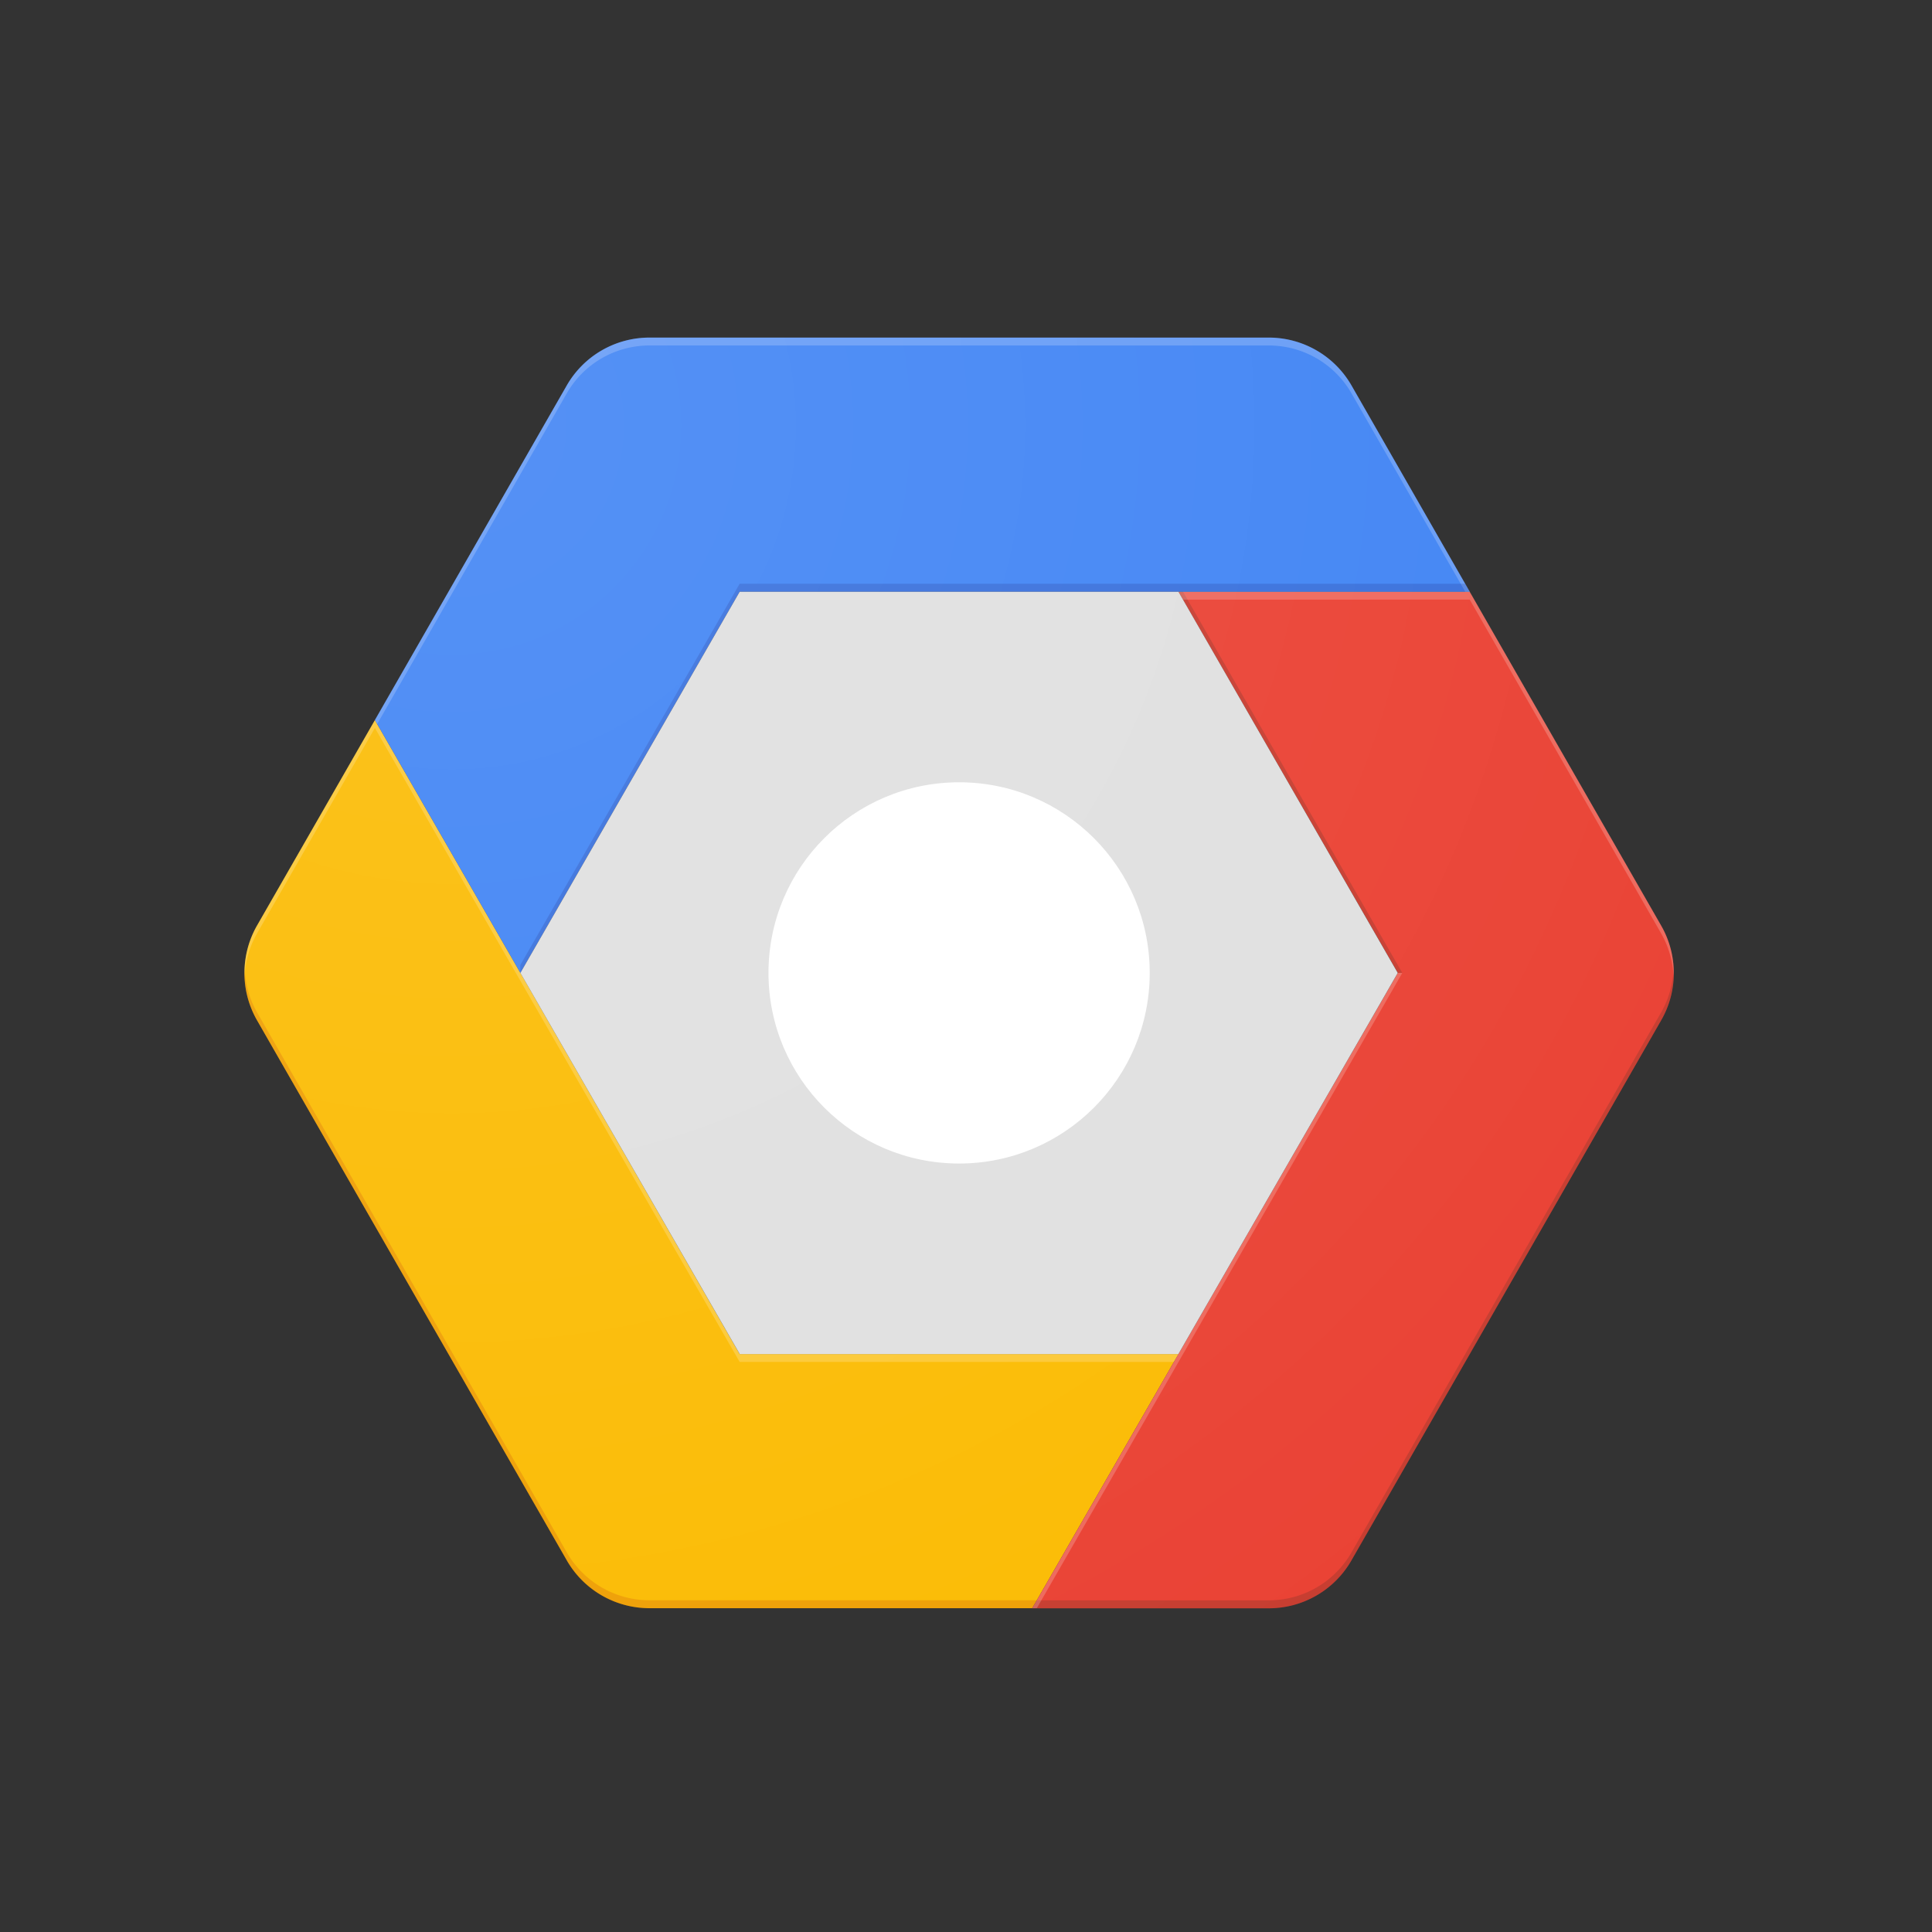
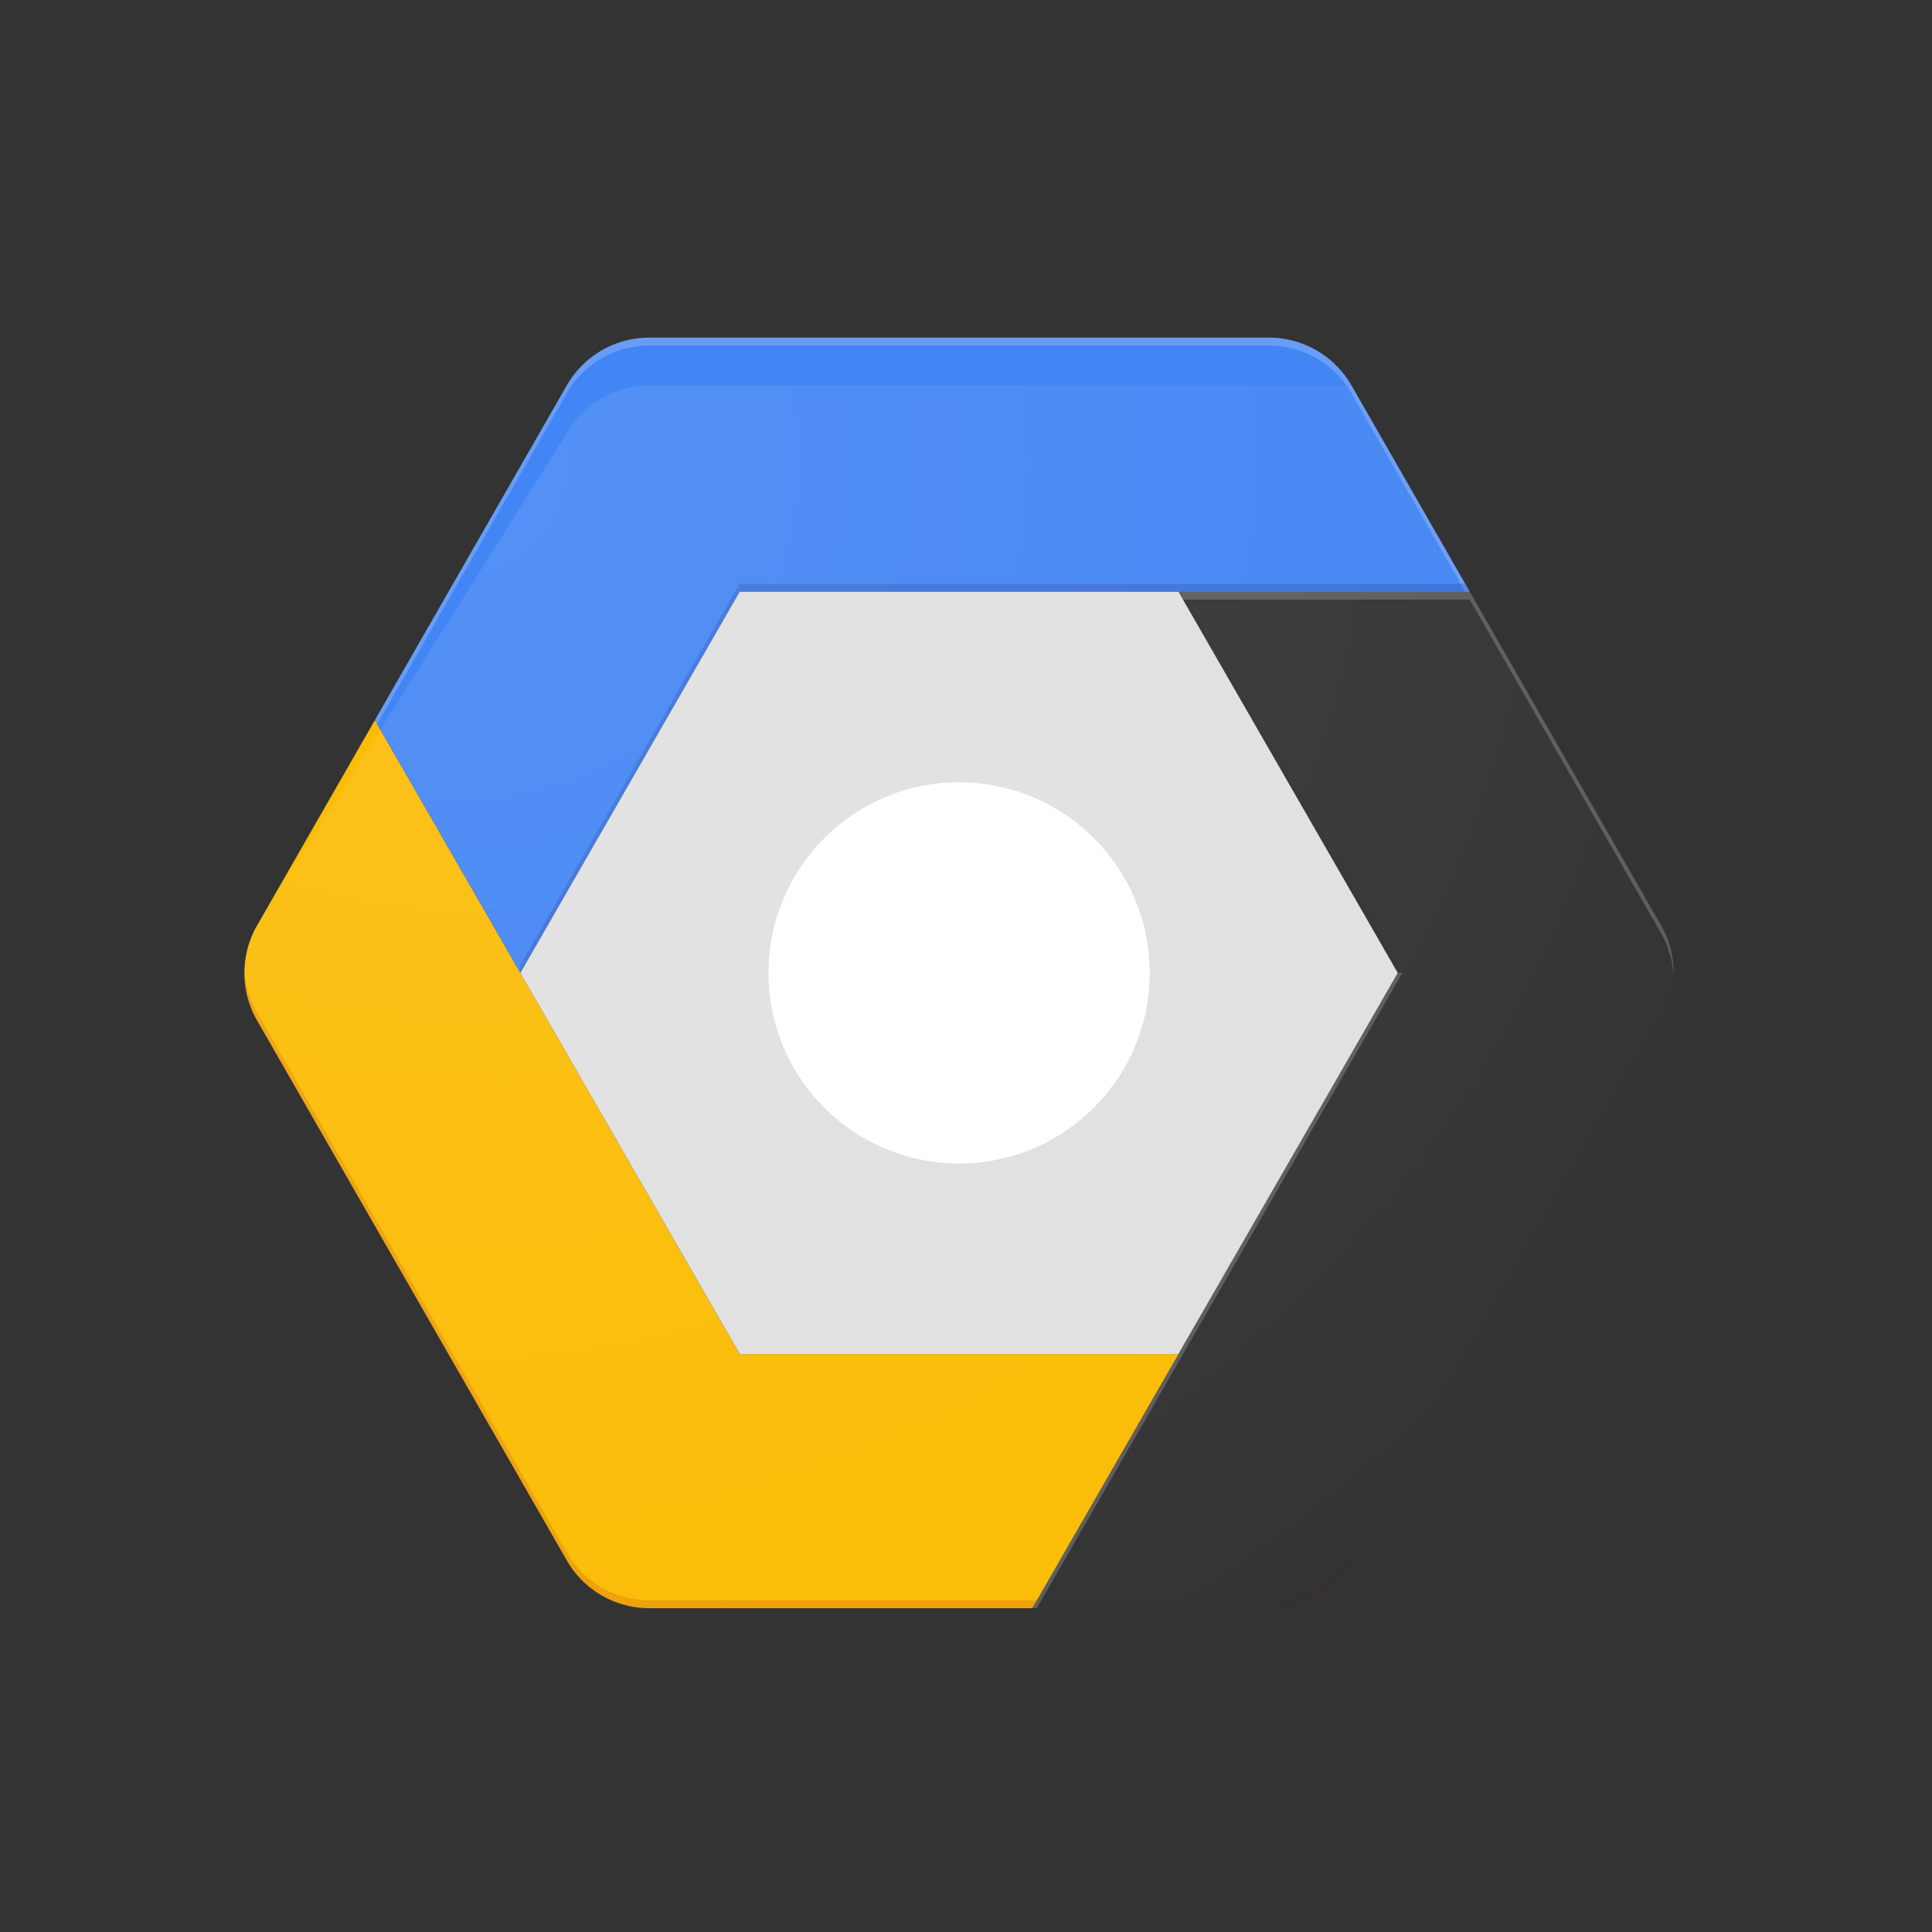
<svg xmlns="http://www.w3.org/2000/svg" viewBox="0 0 140 140">
  <rect x="0" y="0" width="140" height="140" fill="#333333" stroke="none" />
  <defs>
    <radialGradient id="a" cx="14.378%" cy="6.753%" r="115.45%" fx="14.378%" fy="6.753%" gradientTransform="matrix(.889 0 0 1 .016 0)">
      <stop offset="0%" stop-color="#FFF" stop-opacity=".1" />
      <stop offset="100%" stop-color="#FFF" stop-opacity="0" />
    </radialGradient>
  </defs>
  <g fill="none" fill-rule="evenodd" transform="translate(13 14)">
    <path fill="#FBBC05" fill-rule="nonzero" d="m72.397 84.12-10.594 18.416H34.059a6.906 6.906 0 0 1-5.991-3.473L5.626 59.937a6.91 6.91 0 0 1 0-6.868l8.54-14.884L24.707 56.5l15.89 27.62h31.8z" />
-     <path fill="#EA4335" fill-rule="nonzero" d="M107.374 59.937 84.932 99.07a6.9 6.9 0 0 1-5.99 3.473H61.796L72.39 84.126 88.293 56.5 72.391 28.88h21.105l13.872 24.189a6.867 6.867 0 0 1 .006 6.868z" />
    <path fill="#4285F4" fill-rule="nonzero" d="M93.502 28.88H40.598L24.707 56.5l-10.54-18.321 13.9-24.242a6.9 6.9 0 0 1 5.992-3.473h44.888a6.914 6.914 0 0 1 5.991 3.473l8.564 14.943z" />
    <path fill="#E0E0E0" fill-rule="nonzero" d="m72.397 28.88 15.89 27.62-15.896 27.62H40.603L24.707 56.5l15.891-27.62h31.799" />
    <circle cx="56.5" cy="56.5" r="13.813" fill="#FFF" fill-rule="nonzero" />
    <path fill="#FFF" fill-rule="nonzero" d="M28.068 14.508a6.9 6.9 0 0 1 5.99-3.473h44.889a6.914 6.914 0 0 1 5.991 3.473l8.24 14.372h.33l-8.57-14.943a6.9 6.9 0 0 0-5.991-3.473H34.059a6.907 6.907 0 0 0-5.991 3.473L14.166 38.179l.165.288 13.737-23.96z" opacity=".2" />
    <path fill="#1A237E" fill-opacity=".2" fill-rule="nonzero" d="m24.707 56.5 15.891-27.621h52.903l-.329-.576H40.598L24.707 55.924" />
-     <path fill="#FFF" fill-rule="nonzero" d="m5.626 53.64 8.54-14.89 10.54 18.32 15.892 27.621H72.06l.335-.577H40.598L24.707 56.5l-10.54-18.321-8.54 14.884a6.952 6.952 0 0 0-.901 3.725 6.933 6.933 0 0 1 .9-3.148z" opacity=".2" />
    <path fill="#BF360C" fill-rule="nonzero" d="M62.133 101.96H34.059a6.907 6.907 0 0 1-5.991-3.473L5.627 59.361a6.933 6.933 0 0 1-.9-3.149 6.86 6.86 0 0 0 .9 3.725l22.44 39.133a6.9 6.9 0 0 0 5.992 3.472h27.744l.33-.583z" opacity=".2" />
    <g fill="#3E2723" fill-rule="nonzero" opacity=".2">
      <path d="M88.617 56.501 72.726 28.88h-.329l15.896 27.621zM107.374 59.36 84.933 98.494a6.9 6.9 0 0 1-5.992 3.472H62.132l-.335.577h17.144a6.914 6.914 0 0 0 5.992-3.472l22.44-39.132a6.911 6.911 0 0 0 .901-3.726 6.933 6.933 0 0 1-.9 3.149z" />
    </g>
    <g fill="#FFF" fill-rule="nonzero" opacity=".2">
      <path d="m93.502 29.45 13.871 24.19c.548.962.857 2.042.9 3.149a6.86 6.86 0 0 0-.9-3.726L93.502 28.874H72.396l.336.577M72.397 84.697 88.617 56.5h-.324L72.397 84.121l-10.594 18.415h.329z" />
    </g>
-     <path fill="url(#a)" fill-rule="nonzero" d="m107.374 53.063-13.872-24.19-8.57-14.942a6.9 6.9 0 0 0-5.99-3.473H34.058a6.906 6.906 0 0 0-5.991 3.473L5.626 53.063a6.91 6.91 0 0 0 0 6.868l22.442 39.132a6.9 6.9 0 0 0 5.99 3.473h44.889a6.914 6.914 0 0 0 5.991-3.473l22.441-39.132a6.896 6.896 0 0 0-.005-6.868z" />
+     <path fill="url(#a)" fill-rule="nonzero" d="m107.374 53.063-13.872-24.19-8.57-14.942H34.058a6.906 6.906 0 0 0-5.991 3.473L5.626 53.063a6.91 6.91 0 0 0 0 6.868l22.442 39.132a6.9 6.9 0 0 0 5.99 3.473h44.889a6.914 6.914 0 0 0 5.991-3.473l22.441-39.132a6.896 6.896 0 0 0-.005-6.868z" />
    <path d="M0 0h113v113H0z" />
  </g>
</svg>